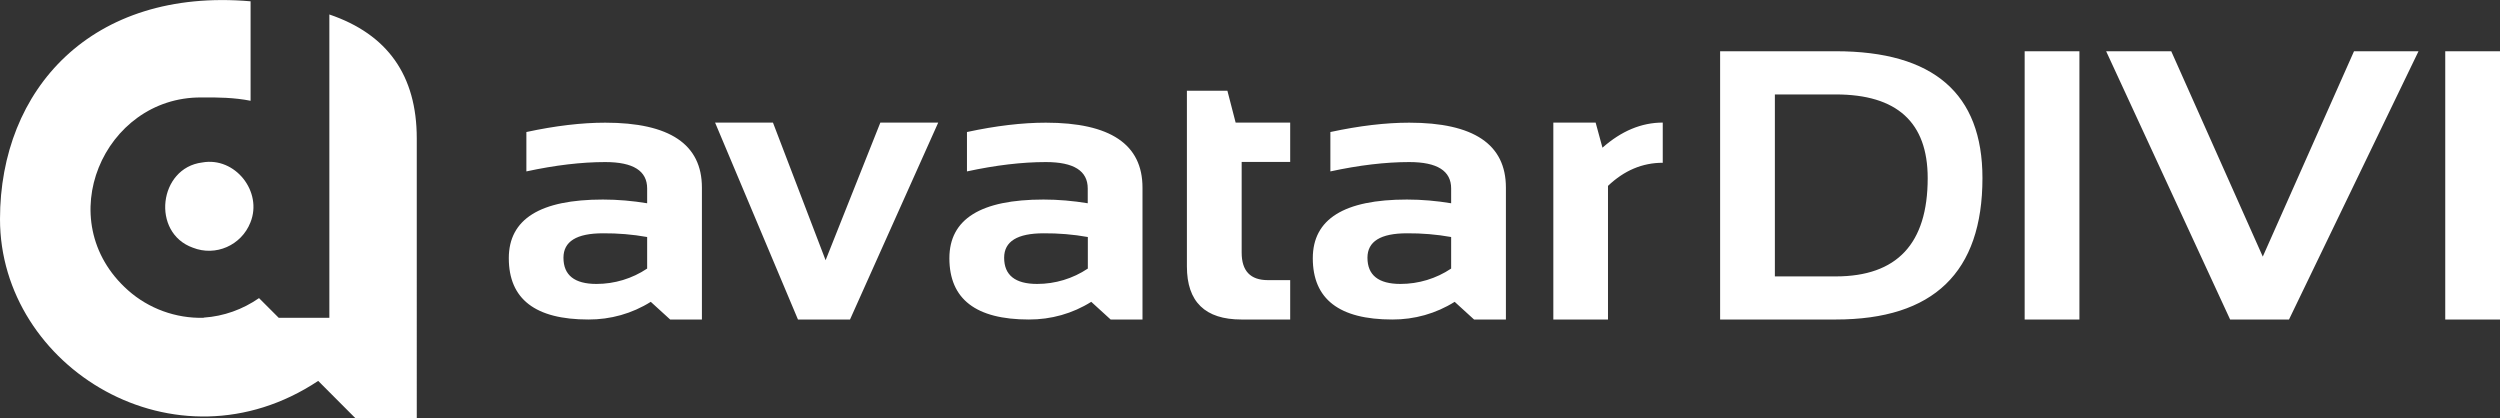
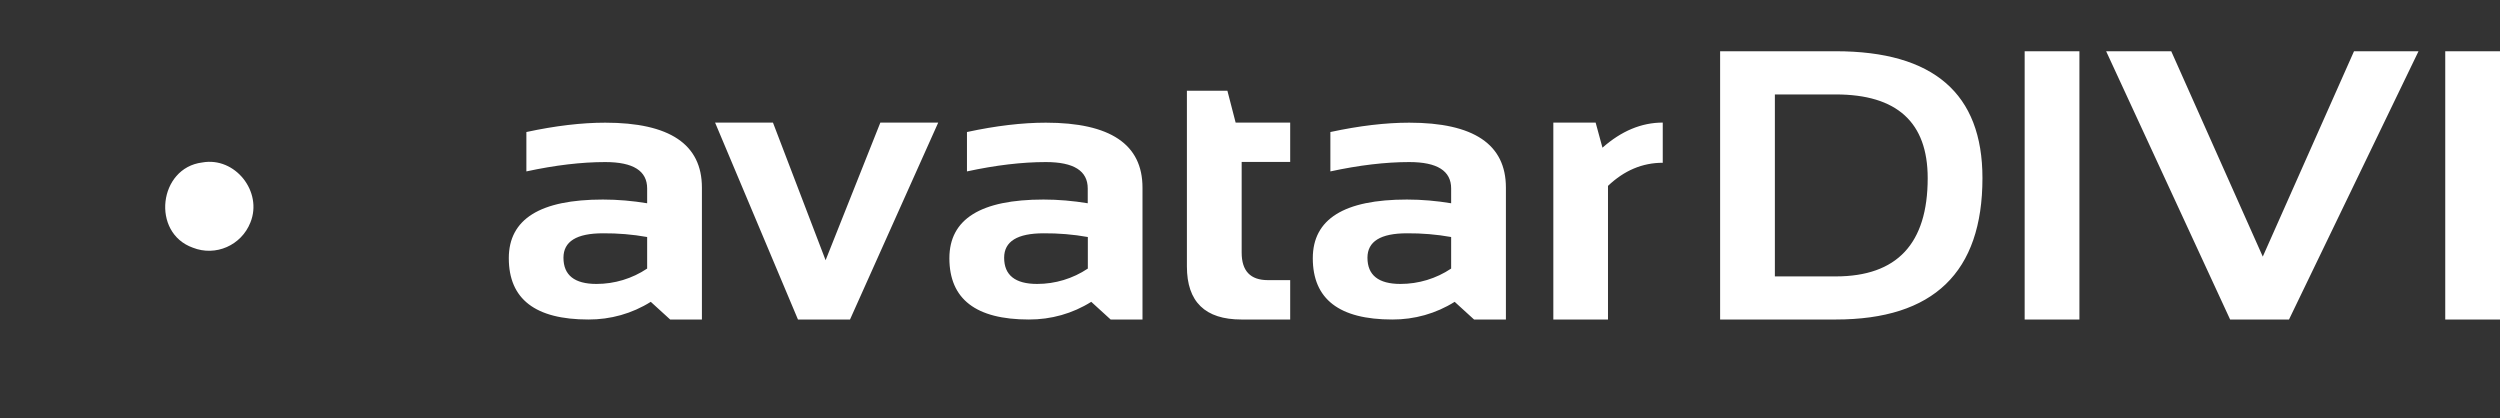
<svg xmlns="http://www.w3.org/2000/svg" version="1.1" id="Layer_1" x="0" y="0" viewBox="0 0 2488.2 416.3" style="enable-background:new 0 0 2488.2 416.3" xml:space="preserve">
  <rect x="0" y="0" width="2488.2" height="416.3" fill="#333333" stroke="none" />
  <style>.st0{fill:#fff}</style>
  <path class="st0" d="M506.4 257c0-39 31.2-58.4 93.7-58.4 14.7 0 29.5 1.3 44 3.7v-14.7c0-17.6-13.9-26.3-41.7-26.3-23.6 0-49.8 3.1-78.5 9.3v-39.2c28.8-6.2 55-9.3 78.5-9.3 64.1 0 96.2 21.5 96.2 64.6V318H667l-19.3-17.6c-18.6 11.7-40.1 17.7-62.1 17.6-52.8 0-79.2-20.3-79.2-61zm93.7-24.8c-26.2 0-39.3 8.1-39.3 24.3 0 17.4 11 26.1 32.9 26.1 17.9 0 35.5-5.3 50.4-15.3v-31.4c-14.5-2.6-29.2-3.8-44-3.7zM711.7 122h57.6l52.4 137 54.5-137h57.6L846 318h-51.8l-82.5-196zM944.9 257c0-39 31.2-58.4 93.7-58.4 14.7 0 29.5 1.3 44 3.7v-14.7c0-17.6-13.9-26.3-41.7-26.3-23.6 0-49.8 3.1-78.5 9.3v-39.2c28.8-6.2 55-9.3 78.5-9.3 64.1 0 96.2 21.5 96.2 64.6V318h-31.7l-19.3-17.6c-18.6 11.7-40.1 17.7-62.1 17.6-52.7 0-79.1-20.3-79.1-61zm93.8-24.8c-26.2 0-39.3 8.1-39.3 24.3 0 17.4 11 26.1 32.9 26.1 17.9 0 35.5-5.3 50.4-15.3v-31.4c-14.5-2.6-29.3-3.8-44-3.7zM1181.3 90.3h40.3l8.2 31.7h54.3v39.2h-48.3v90.2c0 18.3 8.7 27.4 26.1 27.4h22.2V318h-48.5c-36.2 0-54.3-17.6-54.3-52.8V90.3zM1306.6 257c0-39 31.2-58.4 93.7-58.4 14.7 0 29.5 1.3 44 3.7v-14.7c0-17.6-13.9-26.3-41.7-26.3-23.6 0-49.8 3.1-78.5 9.3v-39.2c28.8-6.2 55-9.3 78.5-9.3 64.1 0 96.2 21.5 96.2 64.6V318h-31.7l-19.3-17.6c-18.6 11.7-40.1 17.7-62.1 17.6-52.8 0-79.1-20.3-79.1-61zm93.7-24.8c-26.2 0-39.3 8.1-39.3 24.3 0 17.4 11 26.1 32.9 26.1 17.9 0 35.5-5.3 50.4-15.3v-31.4c-14.5-2.6-29.2-3.8-44-3.7zM1546 318V122h42.1l6.8 25c18.9-16.7 38.9-25 60-25v40c-20.3 0-38.4 7.7-54.5 23v133H1546zM1712 318V51h115.1c97.3 0 146 42.1 146 126.2 0 93.9-48.7 140.8-146 140.8H1712zm115.1-42.9c61 0 91.5-32.6 91.5-97.8 0-55.5-30.5-83.3-91.5-83.3h-60.6v181.1h60.6zM2069.6 51v267h-54.5V51h54.5zM2407.1 51l-128.9 267h-58.6L2096.2 51h64.8l91.1 204.4L2342.9 51h64.2zM2488.2 51v267h-54.5V51h54.5z" />
  <g id="Layer_1_copy">
-     <path class="st0" d="M327.8 14.4v301.9h-50.4l-19.6-19.6c-16.3 11.3-35.2 18.1-55 19.4-.1.1-.1.2-.2.2-27.6.7-54.6-9.1-75.2-27.4-78-69.3-24-192.4 72.7-191.9 16.4-.2 33.3.1 49.3 3.3v-99C91.2-12.4 0 88.9 0 218.1c0 147.6 174.6 255.3 316.7 161l37.1 37.2h61V137.7c0-62.5-29-103.6-87-123.3z" />
    <path class="st0" d="M201.3 161.7c-43.5 5.4-50.9 70-9.4 84.8 22.7 9 48.3-2.3 57.3-25 12.5-30.6-15.1-65.7-47.9-59.8z" />
  </g>
</svg>